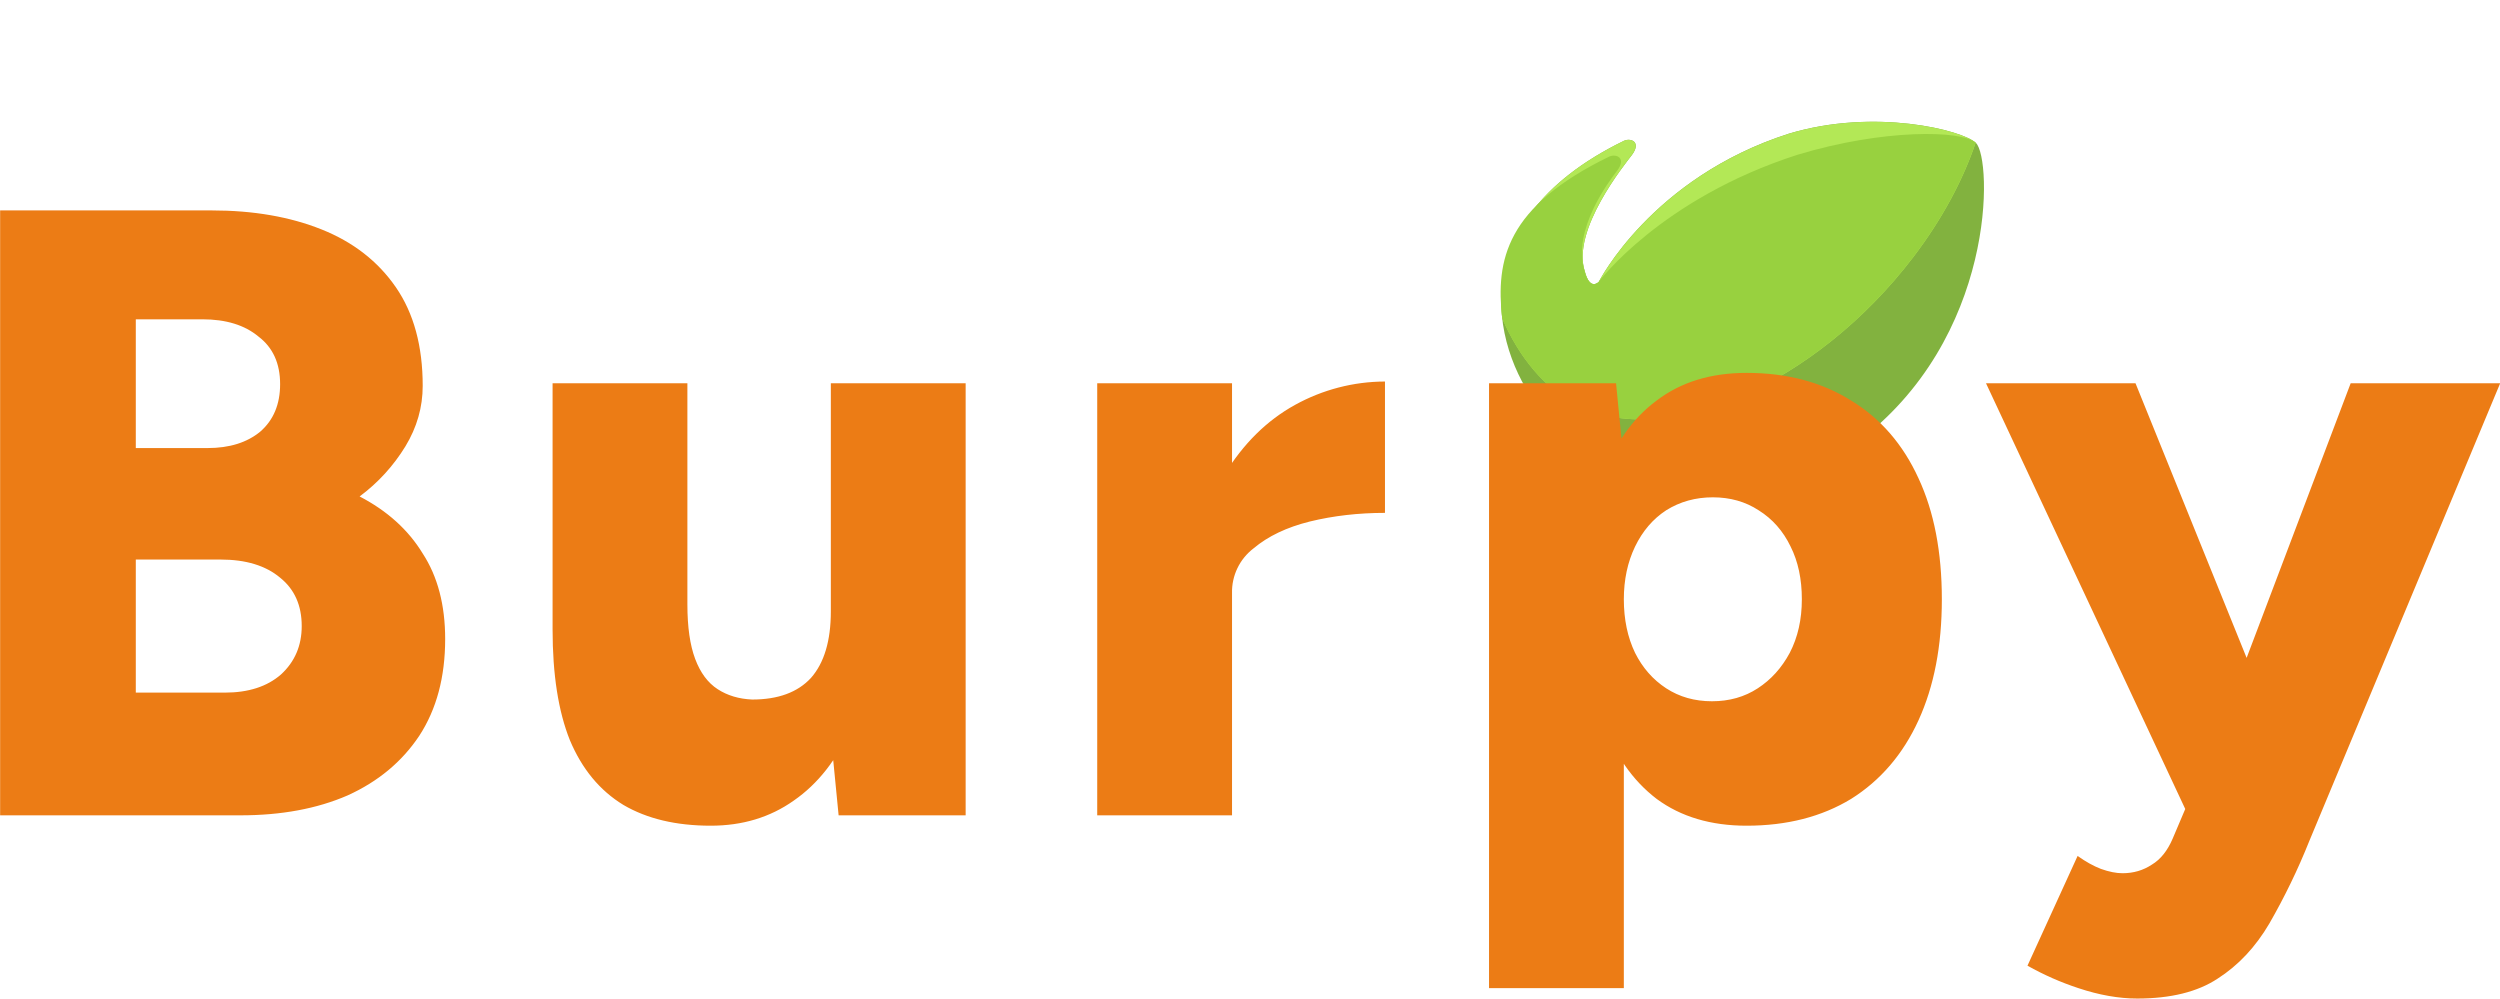
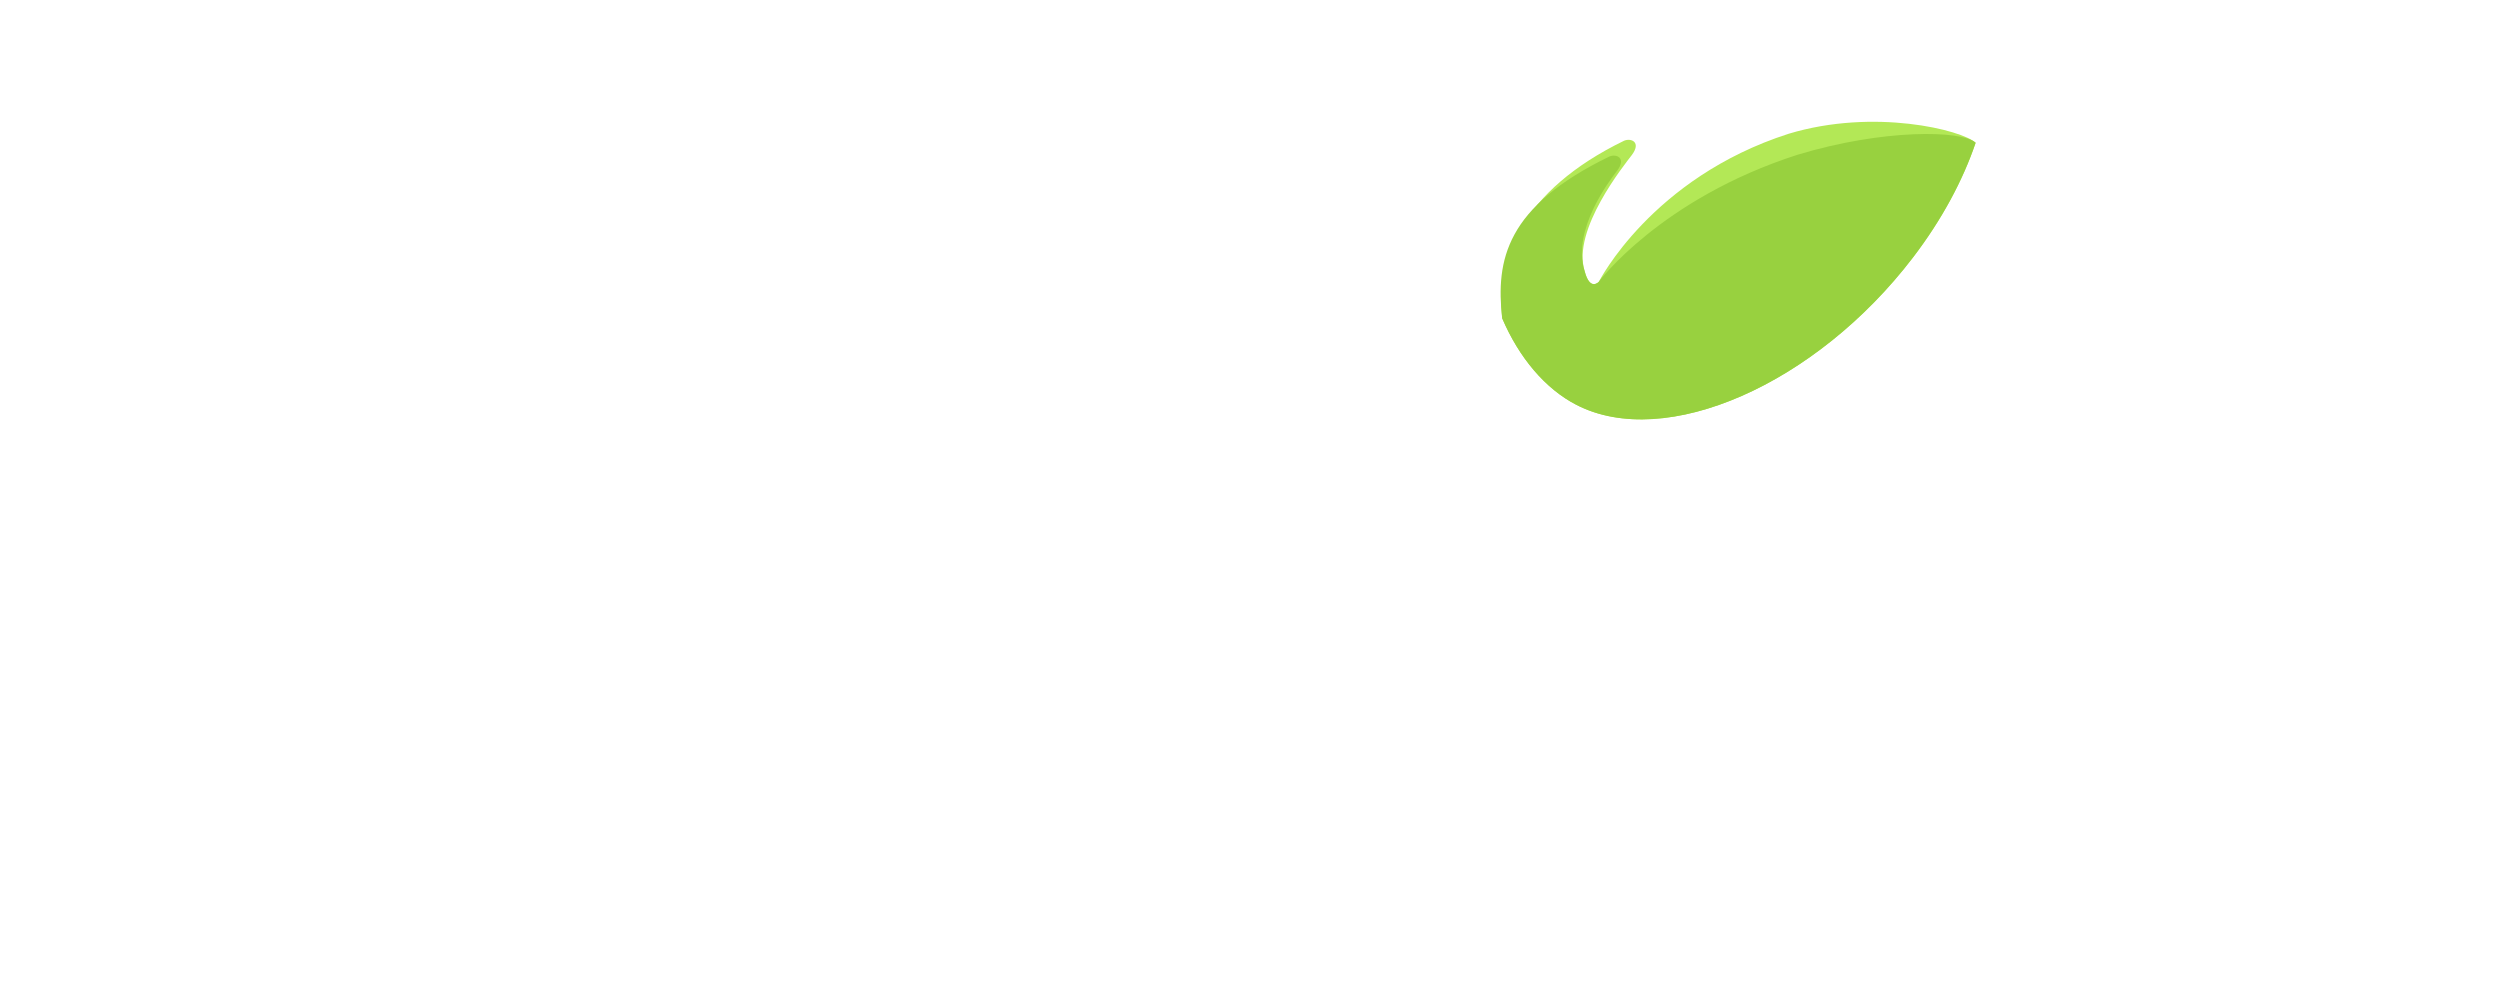
<svg xmlns="http://www.w3.org/2000/svg" viewBox="1.73 0.13 57.86 23.11">
  <g transform="translate(33.945 0.126)" id="ss10949821307_1">
    <path d="M 4.805 0 L 15.801 3.947 L 10.996 12.979 L 0 9.033 Z" fill="transparent" />
-     <path d="M 13.515 3.312 C 13.215 3.019 11.174 2.497 9.181 3.099 C 6.005 4.119 4.787 6.528 4.787 6.528 C 4.787 6.528 4.584 6.748 4.462 6.279 C 4.159 5.321 5.39 3.807 5.552 3.593 C 5.779 3.291 5.535 3.191 5.374 3.261 C 1.416 5.186 2.417 8.285 3.485 9.538 C 4.735 11.005 8.1 12.212 10.73 10.268 C 14.005 7.848 13.894 3.678 13.516 3.312 Z" fill="rgb(130,178,63)" />
    <path d="M 12.06 5.963 C 12.732 5.083 13.215 4.176 13.51 3.308 C 13.193 3.015 11.164 2.501 9.181 3.1 C 6.005 4.12 4.787 6.528 4.787 6.528 C 4.787 6.528 4.583 6.748 4.461 6.28 C 4.159 5.322 5.39 3.808 5.551 3.593 C 5.779 3.292 5.534 3.192 5.373 3.261 C 2.981 4.425 2.403 6.017 2.553 7.371 C 2.941 8.28 3.549 9.003 4.27 9.374 C 6.326 10.434 9.813 8.906 12.06 5.963 Z" fill="rgb(179,232,86)" />
    <path d="M 12.058 5.963 C 12.73 5.083 13.213 4.176 13.508 3.308 C 13.191 3.015 11.372 2.985 9.389 3.585 C 6.213 4.605 4.785 6.528 4.785 6.528 C 4.785 6.528 4.581 6.748 4.459 6.28 C 4.157 5.322 5.047 4.173 5.209 3.959 C 5.437 3.657 5.192 3.557 5.031 3.627 C 2.639 4.79 2.401 6.017 2.551 7.371 C 2.94 8.28 3.547 9.003 4.268 9.374 C 6.324 10.434 9.811 8.906 12.058 5.963 Z" fill="rgb(152,209,63)" />
  </g>
-   <path d="M 1.733 19 L 1.733 5 L 6.633 5 C 7.593 5 8.44 5.147 9.173 5.44 C 9.906 5.733 10.48 6.18 10.893 6.78 C 11.306 7.38 11.513 8.14 11.513 9.06 C 11.513 9.553 11.38 10.02 11.113 10.46 C 10.837 10.911 10.478 11.305 10.053 11.62 C 10.693 11.953 11.18 12.393 11.513 12.94 C 11.86 13.473 12.033 14.133 12.033 14.92 C 12.033 15.8 11.833 16.547 11.433 17.16 C 11.033 17.76 10.48 18.22 9.773 18.54 C 9.066 18.847 8.24 19 7.293 19 Z M 4.873 16.16 L 6.933 16.16 C 7.48 16.16 7.913 16.02 8.233 15.74 C 8.553 15.447 8.713 15.073 8.713 14.62 C 8.713 14.14 8.546 13.767 8.213 13.5 C 7.88 13.22 7.42 13.08 6.833 13.08 L 4.873 13.08 Z M 4.873 10.5 L 6.533 10.5 C 7.04 10.5 7.446 10.373 7.753 10.12 C 8.06 9.853 8.213 9.487 8.213 9.02 C 8.213 8.54 8.046 8.173 7.713 7.92 C 7.393 7.653 6.96 7.52 6.413 7.52 L 4.873 7.52 Z M 21.139 19 L 20.959 17.16 L 20.959 9 L 24.079 9 L 24.079 19 Z M 14.519 14.12 L 14.519 9 L 17.639 9 L 17.639 14.12 Z M 17.639 14.12 C 17.639 14.64 17.699 15.06 17.819 15.38 C 17.939 15.7 18.112 15.933 18.339 16.08 C 18.565 16.227 18.832 16.307 19.139 16.32 C 19.739 16.32 20.192 16.153 20.499 15.82 C 20.805 15.473 20.959 14.96 20.959 14.28 L 21.899 14.28 C 21.899 15.333 21.739 16.233 21.419 16.98 C 21.099 17.713 20.659 18.273 20.099 18.66 C 19.552 19.047 18.912 19.24 18.179 19.24 C 17.379 19.24 16.705 19.08 16.159 18.76 C 15.612 18.427 15.199 17.927 14.919 17.26 C 14.652 16.593 14.519 15.74 14.519 14.7 L 14.519 14.12 Z M 29.424 13.82 C 29.424 12.74 29.637 11.84 30.064 11.12 C 30.504 10.4 31.05 9.86 31.704 9.5 C 32.341 9.148 33.056 8.962 33.784 8.96 L 33.784 12 C 33.17 12 32.59 12.067 32.044 12.2 C 31.51 12.333 31.077 12.54 30.744 12.82 C 30.42 13.067 30.234 13.453 30.244 13.86 Z M 27.124 19 L 27.124 9 L 30.244 9 L 30.244 19 Z M 36.192 23 L 36.192 9 L 39.132 9 L 39.312 10.84 L 39.312 23 Z M 42.152 19.24 C 41.326 19.24 40.632 19.033 40.072 18.62 C 39.512 18.193 39.092 17.587 38.812 16.8 C 38.532 16.013 38.392 15.08 38.392 14 C 38.392 12.907 38.532 11.973 38.812 11.2 C 39.092 10.413 39.512 9.813 40.072 9.4 C 40.632 8.973 41.326 8.76 42.152 8.76 C 43.086 8.76 43.892 8.973 44.572 9.4 C 45.252 9.813 45.772 10.413 46.132 11.2 C 46.492 11.973 46.672 12.907 46.672 14 C 46.672 15.08 46.492 16.013 46.132 16.8 C 45.772 17.587 45.252 18.193 44.572 18.62 C 43.892 19.033 43.086 19.24 42.152 19.24 Z M 41.352 16.36 C 41.752 16.36 42.106 16.26 42.412 16.06 C 42.719 15.86 42.966 15.587 43.152 15.24 C 43.339 14.88 43.432 14.467 43.432 14 C 43.432 13.533 43.346 13.127 43.172 12.78 C 42.999 12.42 42.752 12.14 42.432 11.94 C 42.126 11.74 41.772 11.64 41.372 11.64 C 40.972 11.64 40.612 11.74 40.292 11.94 C 39.986 12.14 39.746 12.42 39.572 12.78 C 39.399 13.14 39.312 13.547 39.312 14 C 39.312 14.467 39.399 14.88 39.572 15.24 C 39.746 15.587 39.986 15.86 40.292 16.06 C 40.599 16.26 40.952 16.36 41.352 16.36 Z M 51.194 23.24 C 50.768 23.24 50.314 23.16 49.834 23 C 49.425 22.866 49.029 22.691 48.654 22.48 L 49.814 19.94 C 50.001 20.073 50.181 20.173 50.354 20.24 C 50.541 20.307 50.708 20.34 50.854 20.34 C 51.108 20.34 51.334 20.273 51.534 20.14 C 51.734 20.02 51.894 19.82 52.014 19.54 L 53.194 16.76 L 56.134 9 L 59.594 9 L 55.174 19.6 C 54.913 20.254 54.605 20.889 54.254 21.5 C 53.934 22.047 53.534 22.473 53.054 22.78 C 52.588 23.087 51.968 23.24 51.194 23.24 Z M 52.374 19 L 47.694 9 L 51.154 9 L 54.294 16.76 L 55.354 19 Z" fill="rgb(236,124,21)" />
</svg>